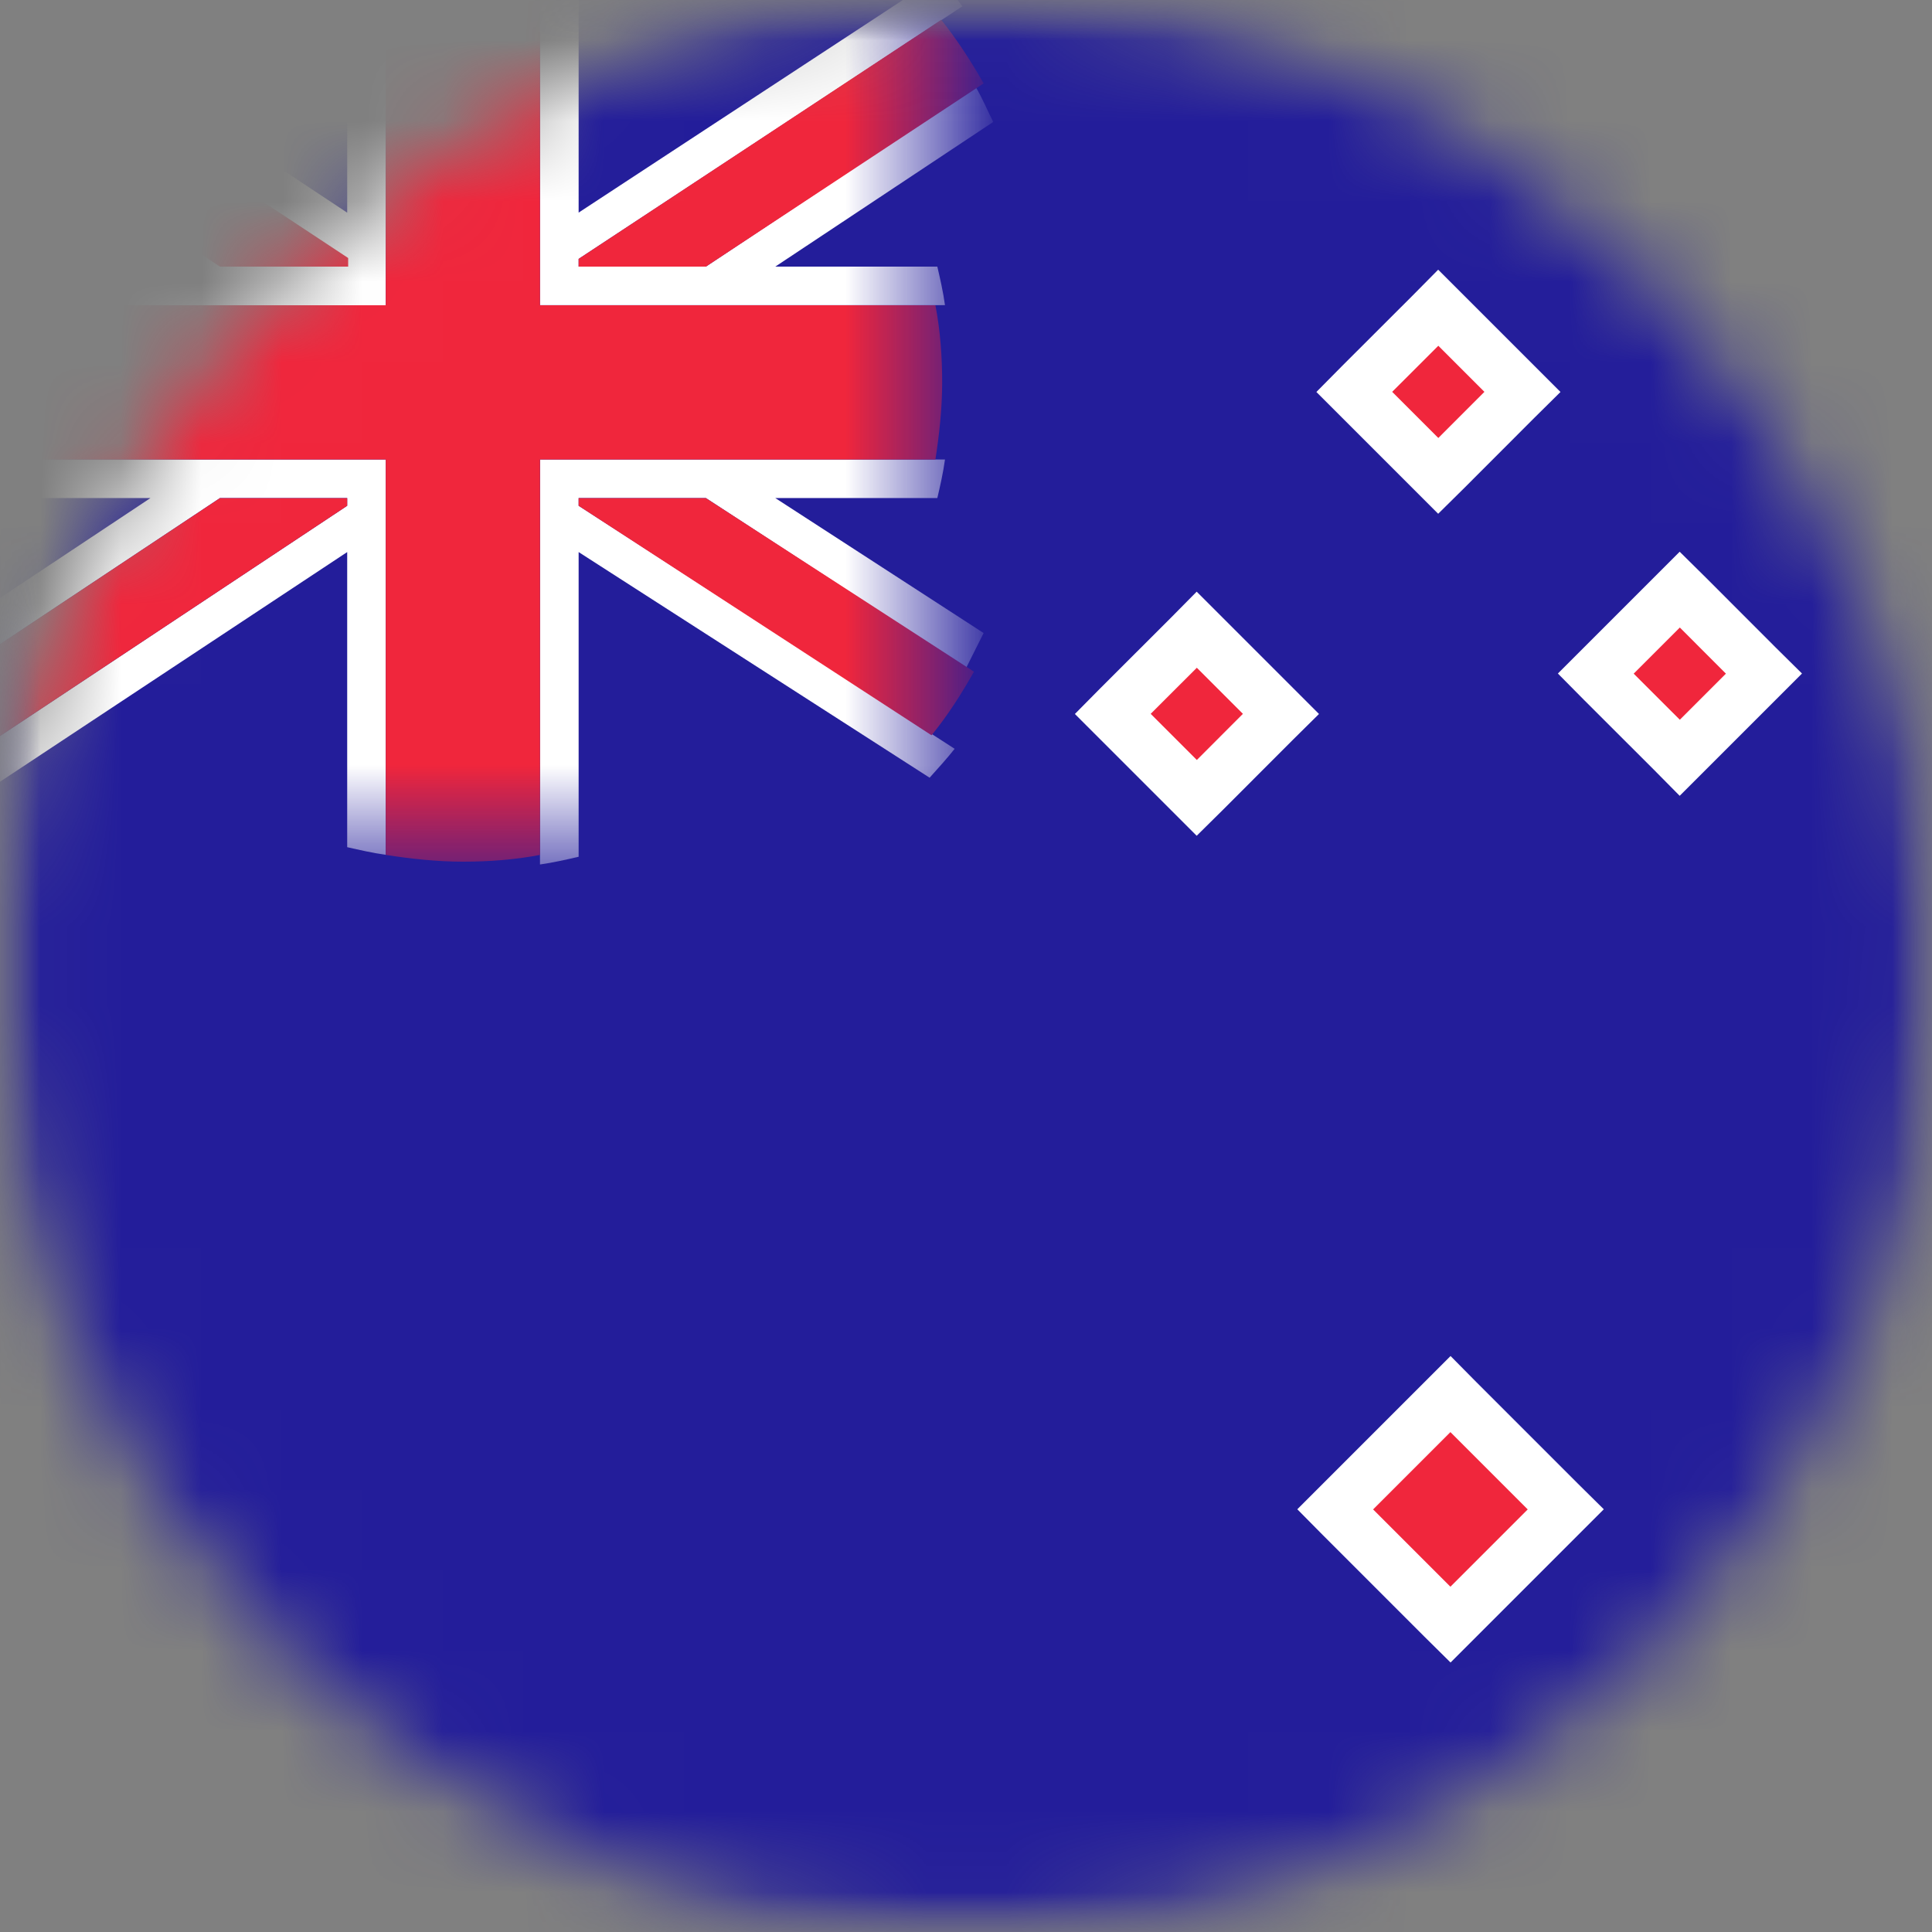
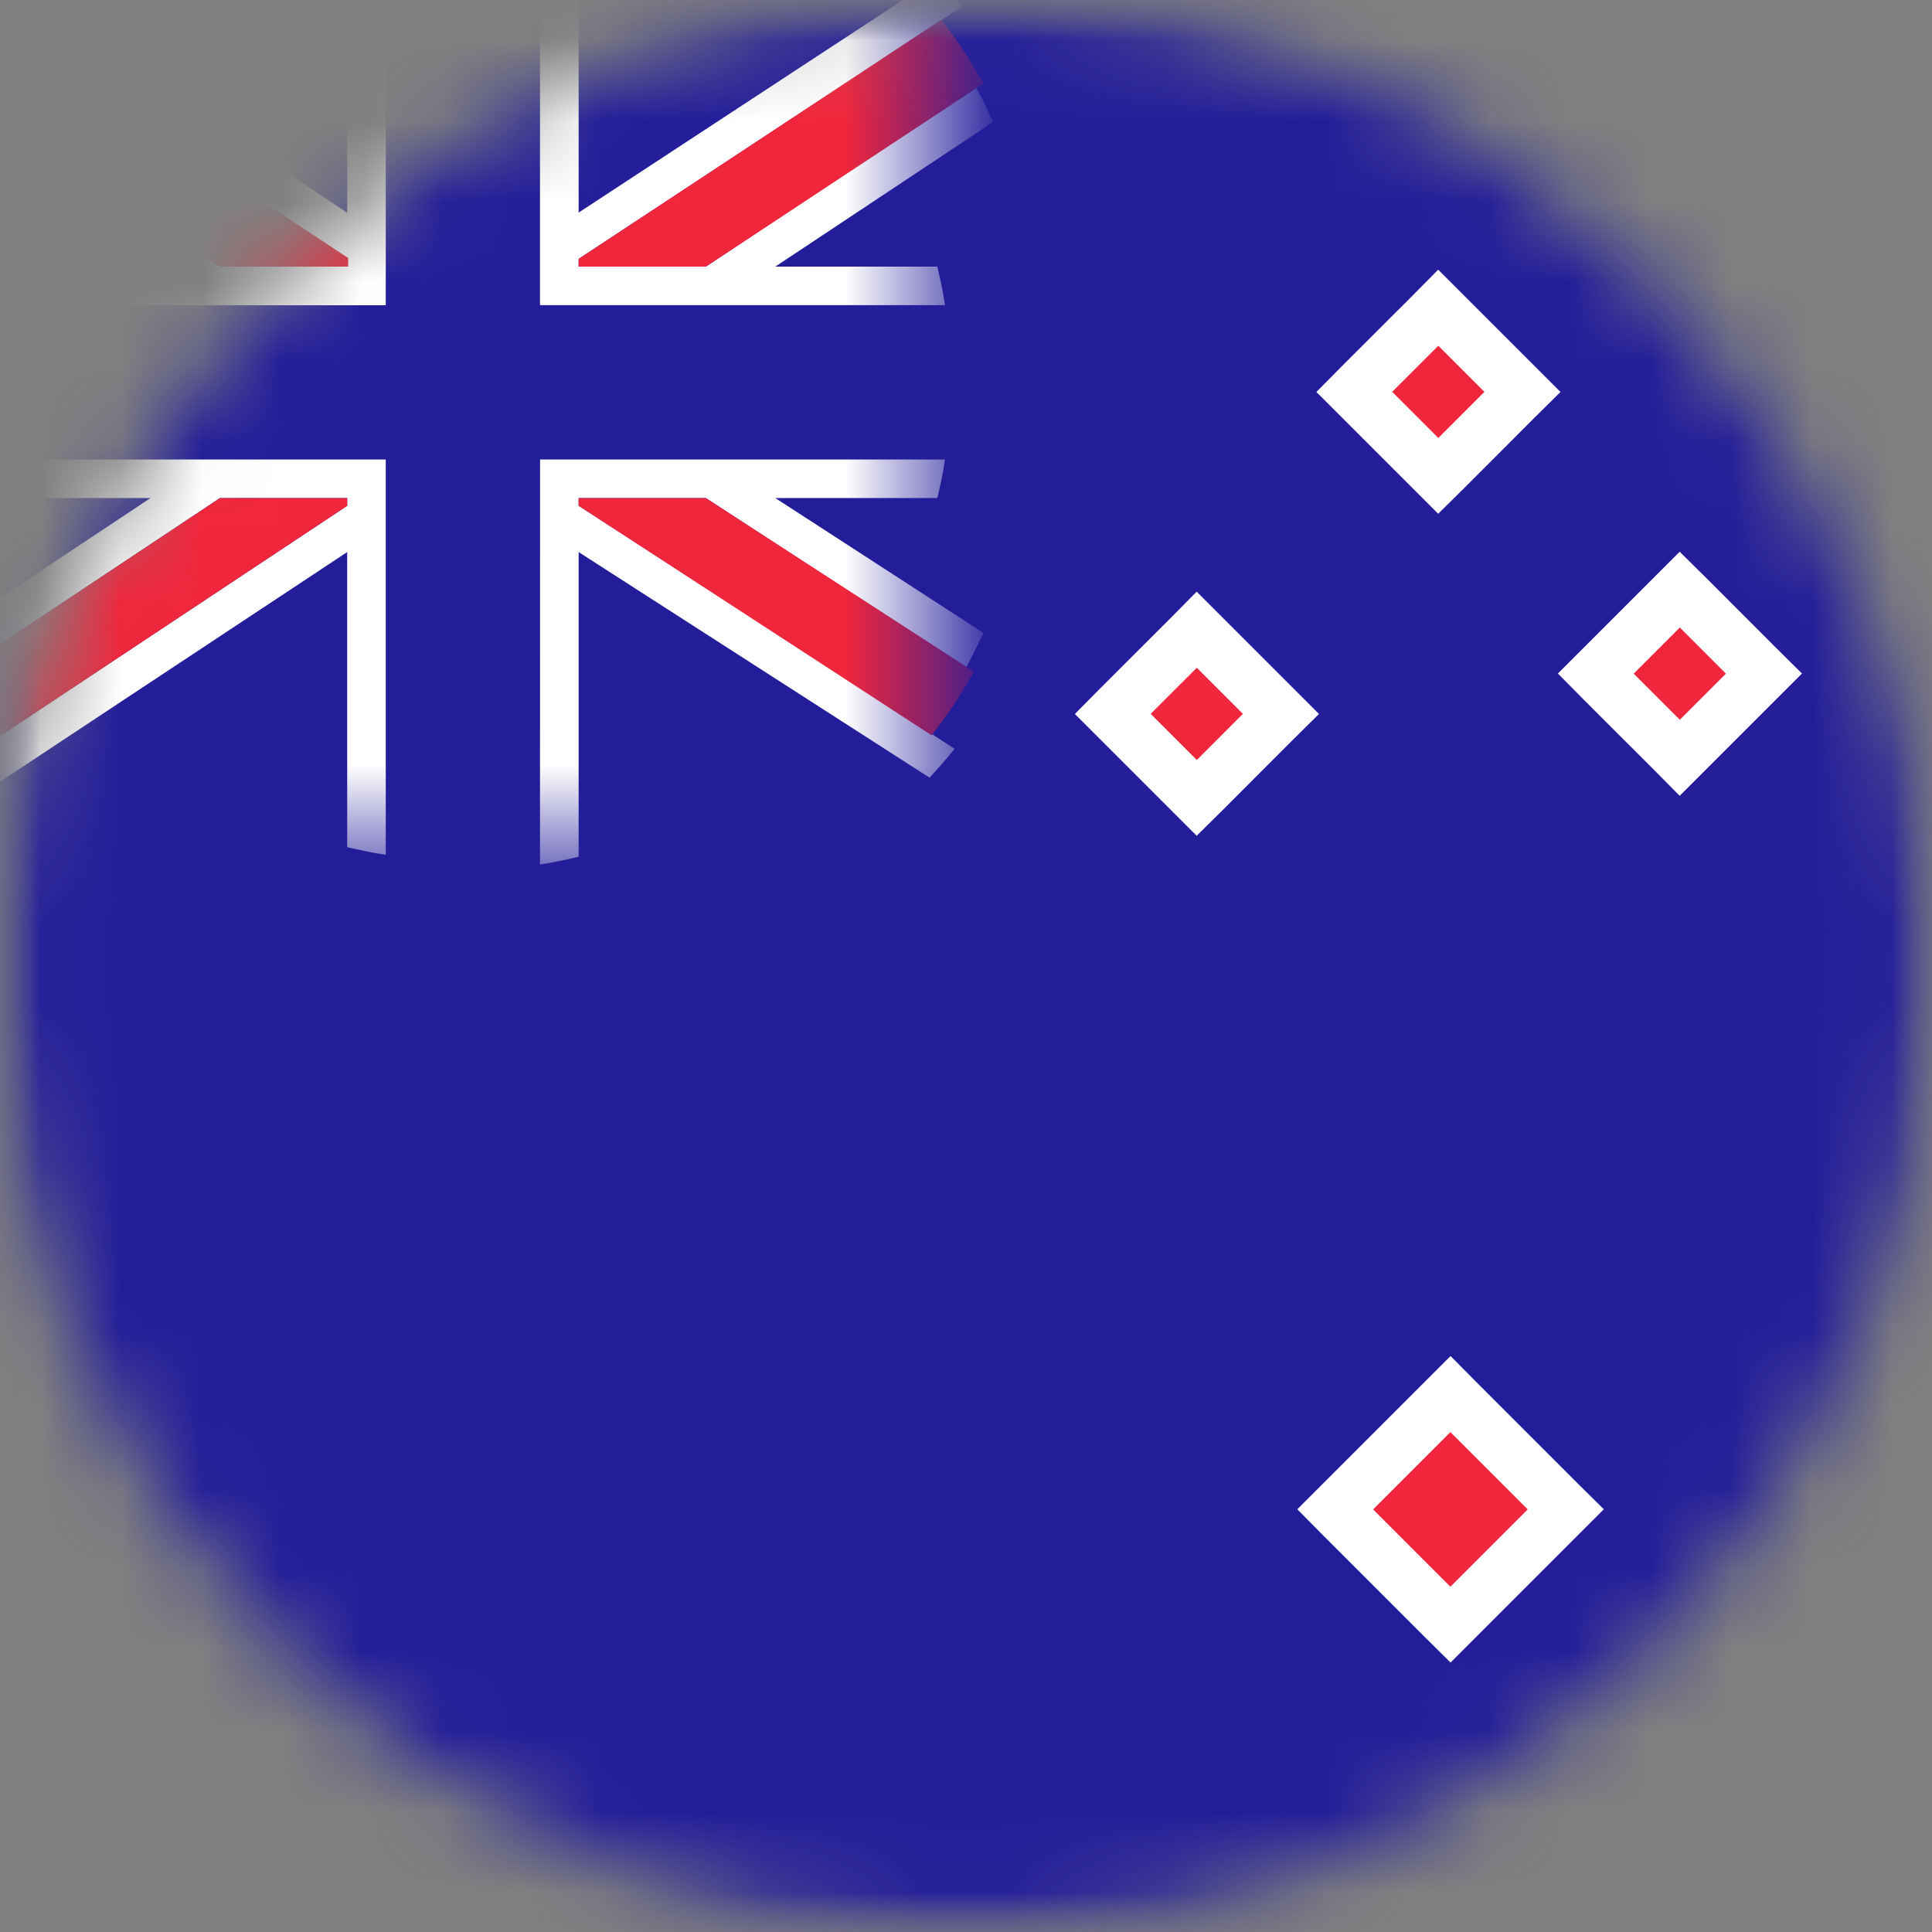
<svg xmlns="http://www.w3.org/2000/svg" width="24" height="24" viewBox="0 0 24 24" fill="none">
  <rect x="0" y="0" width="24" height="24" fill="#808080" stroke="none" />
  <g clip-path="url(#clip0_8247_2568)">
    <mask id="mask0_8247_2568" style="mask-type:luminance" maskUnits="userSpaceOnUse" x="0" y="0" width="24" height="24">
      <path d="M24 0H0V24H24V0Z" fill="white" />
    </mask>
    <g mask="url(#mask0_8247_2568)">
      <mask id="mask1_8247_2568" style="mask-type:luminance" maskUnits="userSpaceOnUse" x="0" y="0" width="24" height="24">
        <path d="M12 24C18.627 24 24 18.627 24 12C24 5.373 18.627 0 12 0C5.373 0 0 5.373 0 12C0 18.627 5.373 24 12 24Z" fill="white" />
      </mask>
      <g mask="url(#mask1_8247_2568)">
        <path d="M24 0H0V24H24V0Z" fill="#231D9A" />
        <path d="M13.911 8.779L13.823 8.868L13.911 8.956L14.779 9.824L14.867 9.912L14.956 9.824L15.823 8.956L15.912 8.868L15.823 8.779L14.956 7.912L14.867 7.823L14.779 7.912L13.911 8.779Z" fill="#F0263C" stroke="white" stroke-width="0.667" />
        <path d="M16.911 4.779L16.823 4.868L16.911 4.956L17.779 5.824L17.867 5.912L17.956 5.824L18.823 4.956L18.912 4.868L18.823 4.779L17.956 3.912L17.867 3.823L17.779 3.912L16.911 4.779Z" fill="#F0263C" stroke="white" stroke-width="0.667" />
        <path d="M16.674 18.662L16.586 18.75L16.674 18.839L17.929 20.094L18.018 20.182L18.106 20.094L19.361 18.839L19.45 18.75L19.361 18.662L18.106 17.407L18.018 17.318L17.929 17.407L16.674 18.662Z" fill="#F0263C" stroke="white" stroke-width="0.667" />
        <path d="M19.911 8.28L19.823 8.368L19.911 8.457L20.779 9.324L20.867 9.413L20.956 9.324L21.823 8.457L21.912 8.368L21.823 8.28L20.956 7.412L20.867 7.324L20.779 7.412L19.911 8.28Z" fill="#F0263C" stroke="white" stroke-width="0.667" />
        <mask id="mask2_8247_2568" style="mask-type:luminance" maskUnits="userSpaceOnUse" x="0" y="0" width="12" height="11">
          <path d="M11.512 0H0V10.5H11.512V0Z" fill="white" />
        </mask>
        <g mask="url(#mask2_8247_2568)">
          <path d="M4.432 3.313V3.193L-0.838 -0.281C-1.079 0.017 -1.373 0.351 -1.557 0.677L2.516 3.312L4.432 3.313Z" fill="#F0263C" />
          <path d="M4.313 2.642L-0.227 -0.365C-0.335 -0.246 -0.443 -0.126 -0.539 -0.006L4.325 3.205V3.312H2.732L-1.078 0.797C-1.15 0.94 -1.222 1.084 -1.293 1.228L1.869 3.312H1.025H-0.143C-0.179 3.468 -0.215 3.624 -0.239 3.792H4.792V-1.24C4.624 -1.216 4.469 -1.18 4.313 -1.144L4.313 2.642Z" fill="white" />
          <path d="M-0.239 5.708C-0.216 5.876 -0.18 6.031 -0.144 6.187H1.869L-1.342 8.319C-1.282 8.463 -1.21 8.607 -1.126 8.751L2.732 6.187H4.313V6.283L-0.599 9.541C-0.503 9.673 -0.395 9.793 -0.287 9.901L4.313 6.858V10.524C4.468 10.559 4.624 10.595 4.792 10.619V6.535V5.96V5.708H-0.239Z" fill="white" />
          <path d="M11.739 3.791C11.716 3.624 11.68 3.468 11.644 3.312H9.631L12.338 1.515C12.267 1.372 12.207 1.228 12.123 1.084L8.769 3.312H7.188V3.216L11.955 0.078C11.859 -0.054 11.752 -0.174 11.644 -0.281L7.188 2.641V-1.12C7.032 -1.156 6.876 -1.192 6.708 -1.216V2.965V3.54V3.791H11.739Z" fill="white" />
          <path d="M6.709 5.708L6.708 10.739C6.876 10.715 7.032 10.679 7.188 10.643V6.858L11.548 9.661C11.656 9.541 11.764 9.422 11.859 9.302L7.188 6.283V6.187H8.769L12.003 8.295C12.075 8.152 12.147 8.008 12.219 7.864L9.631 6.187H11.644C11.68 6.031 11.716 5.876 11.739 5.708H6.709Z" fill="white" />
          <path d="M12.219 1.036C12.063 0.761 11.884 0.485 11.692 0.246L7.188 3.216V3.312H8.769L12.219 1.036Z" fill="#F0263C" />
          <path d="M-0.766 8.511C-0.611 8.787 -0.431 9.063 -0.239 9.302L4.313 6.283V6.188H2.732L-0.766 8.511Z" fill="#F0263C" />
          <path d="M7.188 6.188V6.283L11.572 9.134C11.776 8.883 11.944 8.619 12.099 8.344L8.769 6.188H7.188Z" fill="#F0263C" />
-           <path d="M11.62 3.792H6.708V3.54V2.965V-1.12C6.397 -1.18 6.073 -1.204 5.75 -1.204C5.427 -1.204 5.103 -1.18 4.792 -1.12V3.792H-0.12C-0.18 4.103 -0.204 4.427 -0.204 4.75C-0.204 5.073 -0.18 5.397 -0.12 5.708H4.792L4.792 10.62C5.103 10.668 5.427 10.704 5.75 10.704C6.073 10.704 6.397 10.68 6.708 10.62V5.708H11.62C11.668 5.397 11.704 5.073 11.704 4.75C11.704 4.427 11.68 4.103 11.62 3.792Z" fill="#F0263C" />
        </g>
      </g>
    </g>
  </g>
  <defs>
    <clipPath id="clip0_8247_2568">
      <rect width="24" height="24" fill="white" />
    </clipPath>
  </defs>
</svg>